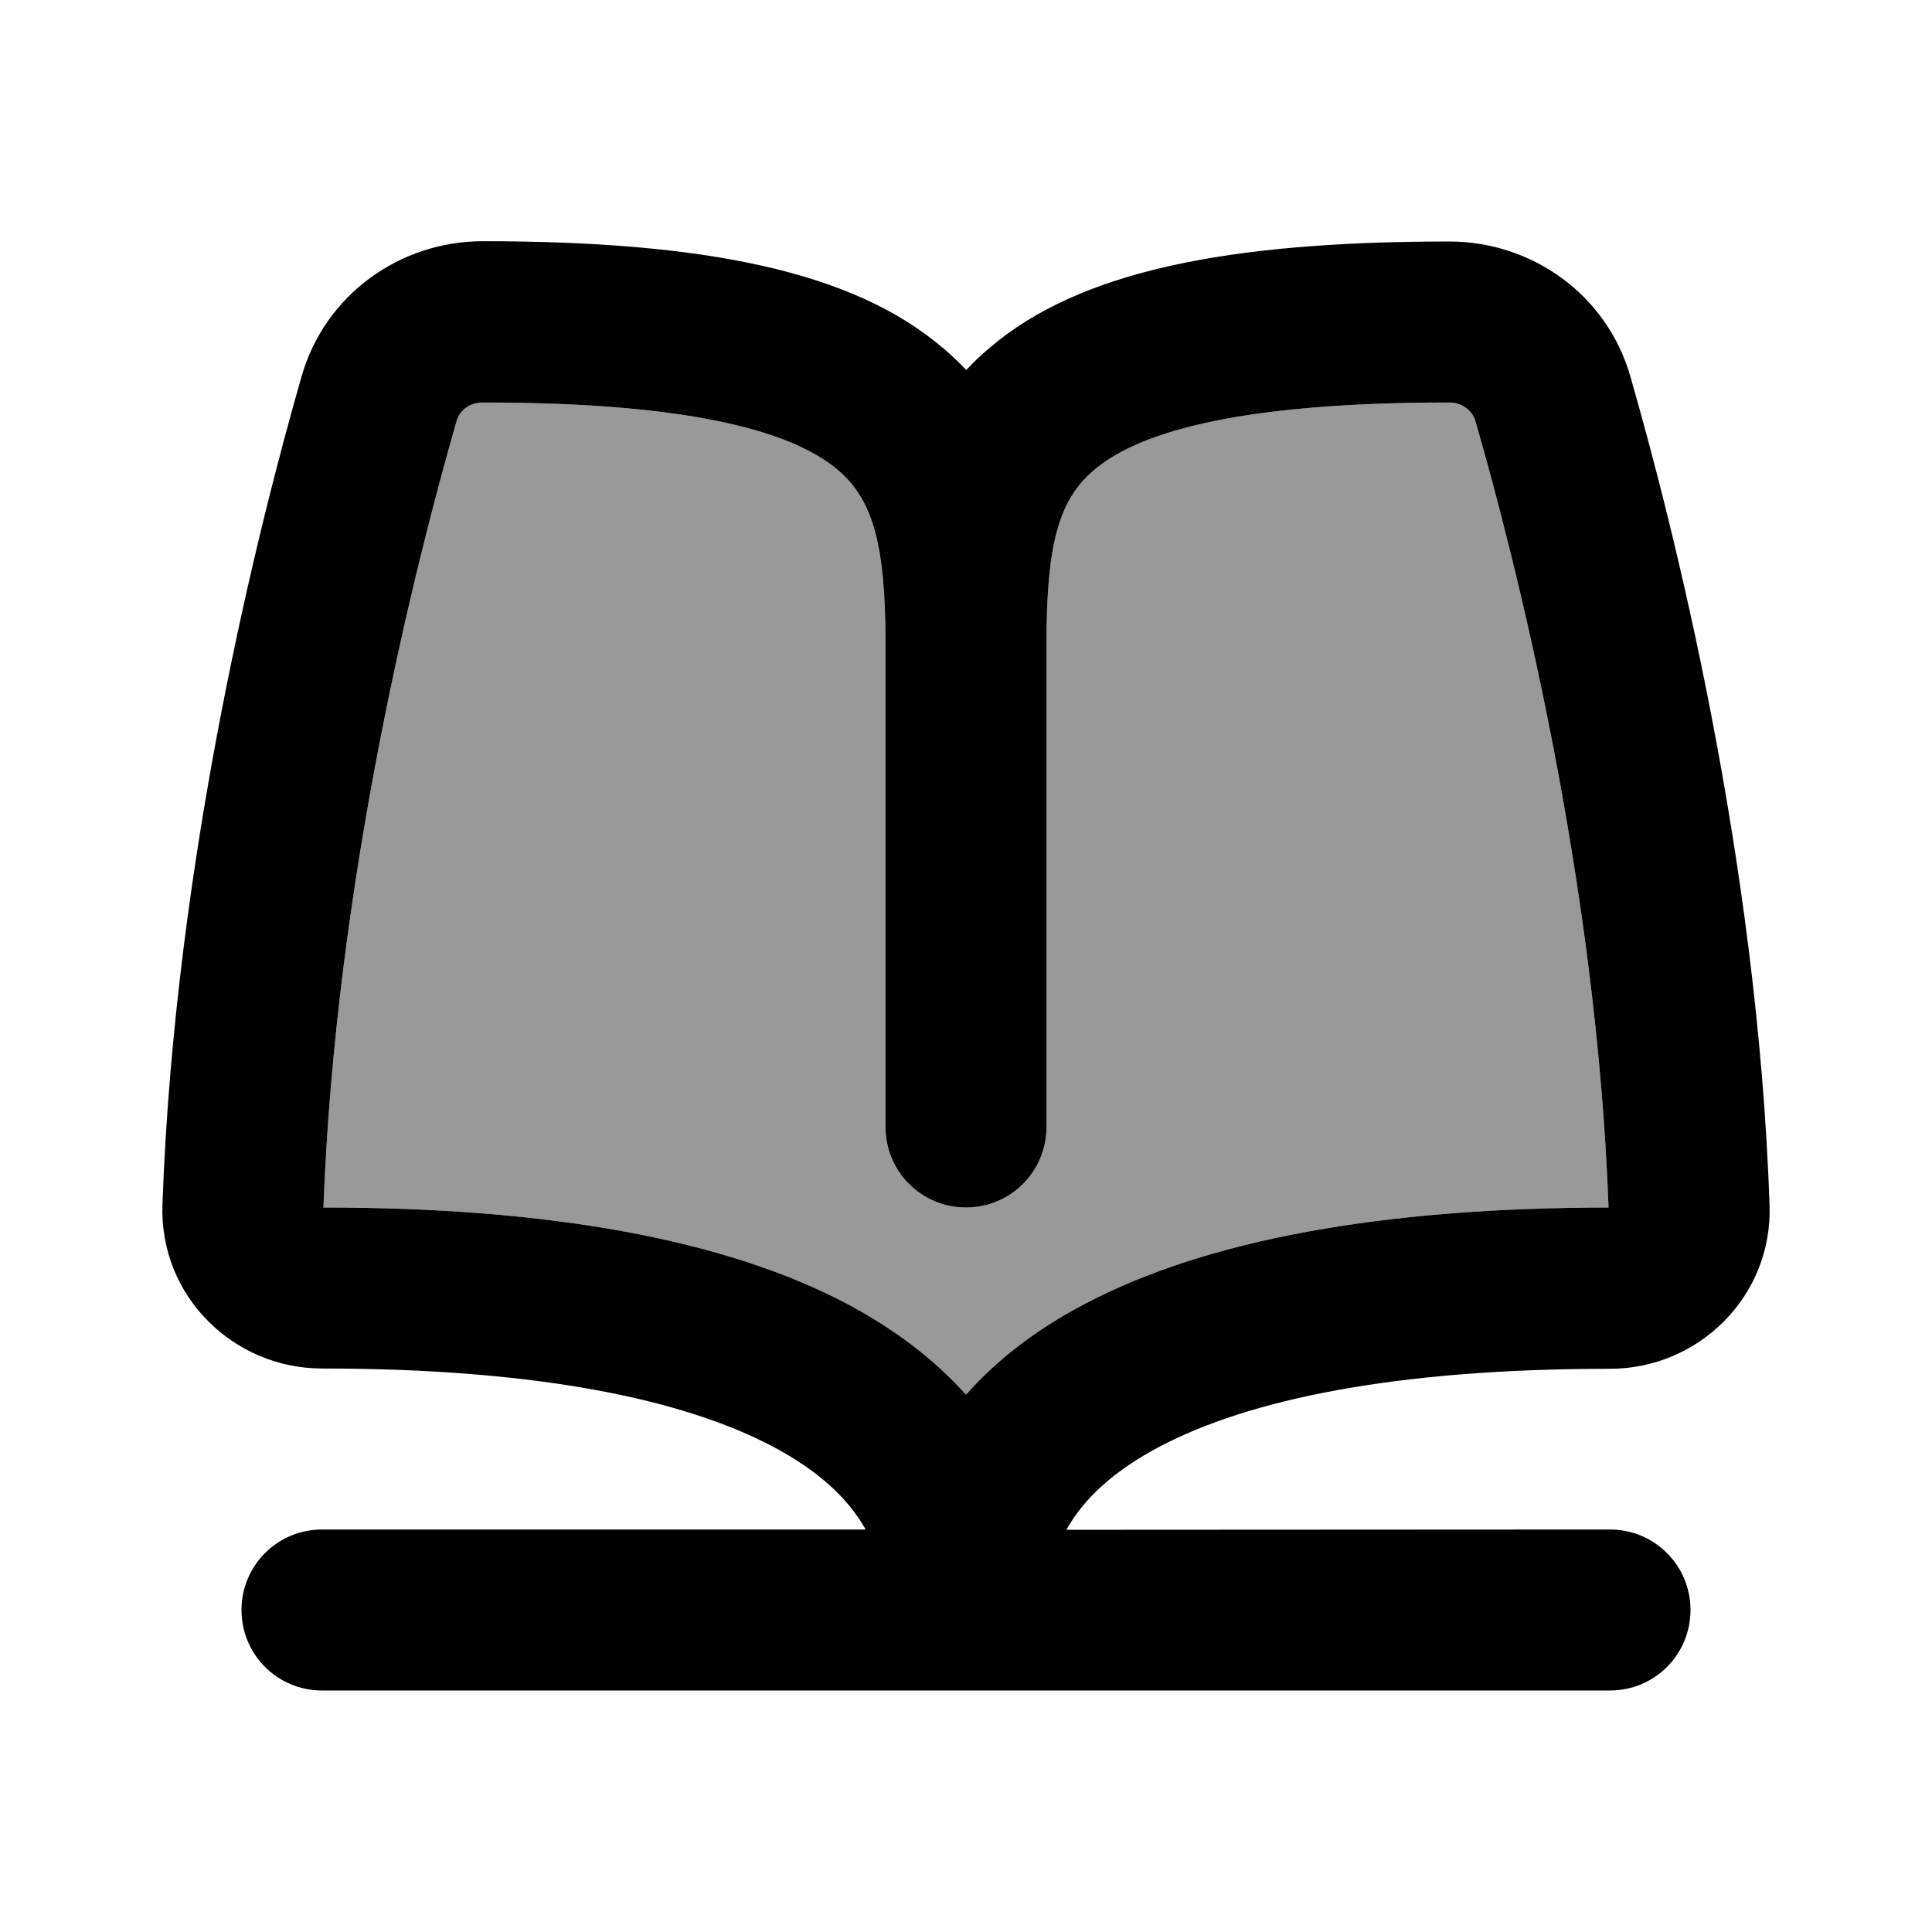
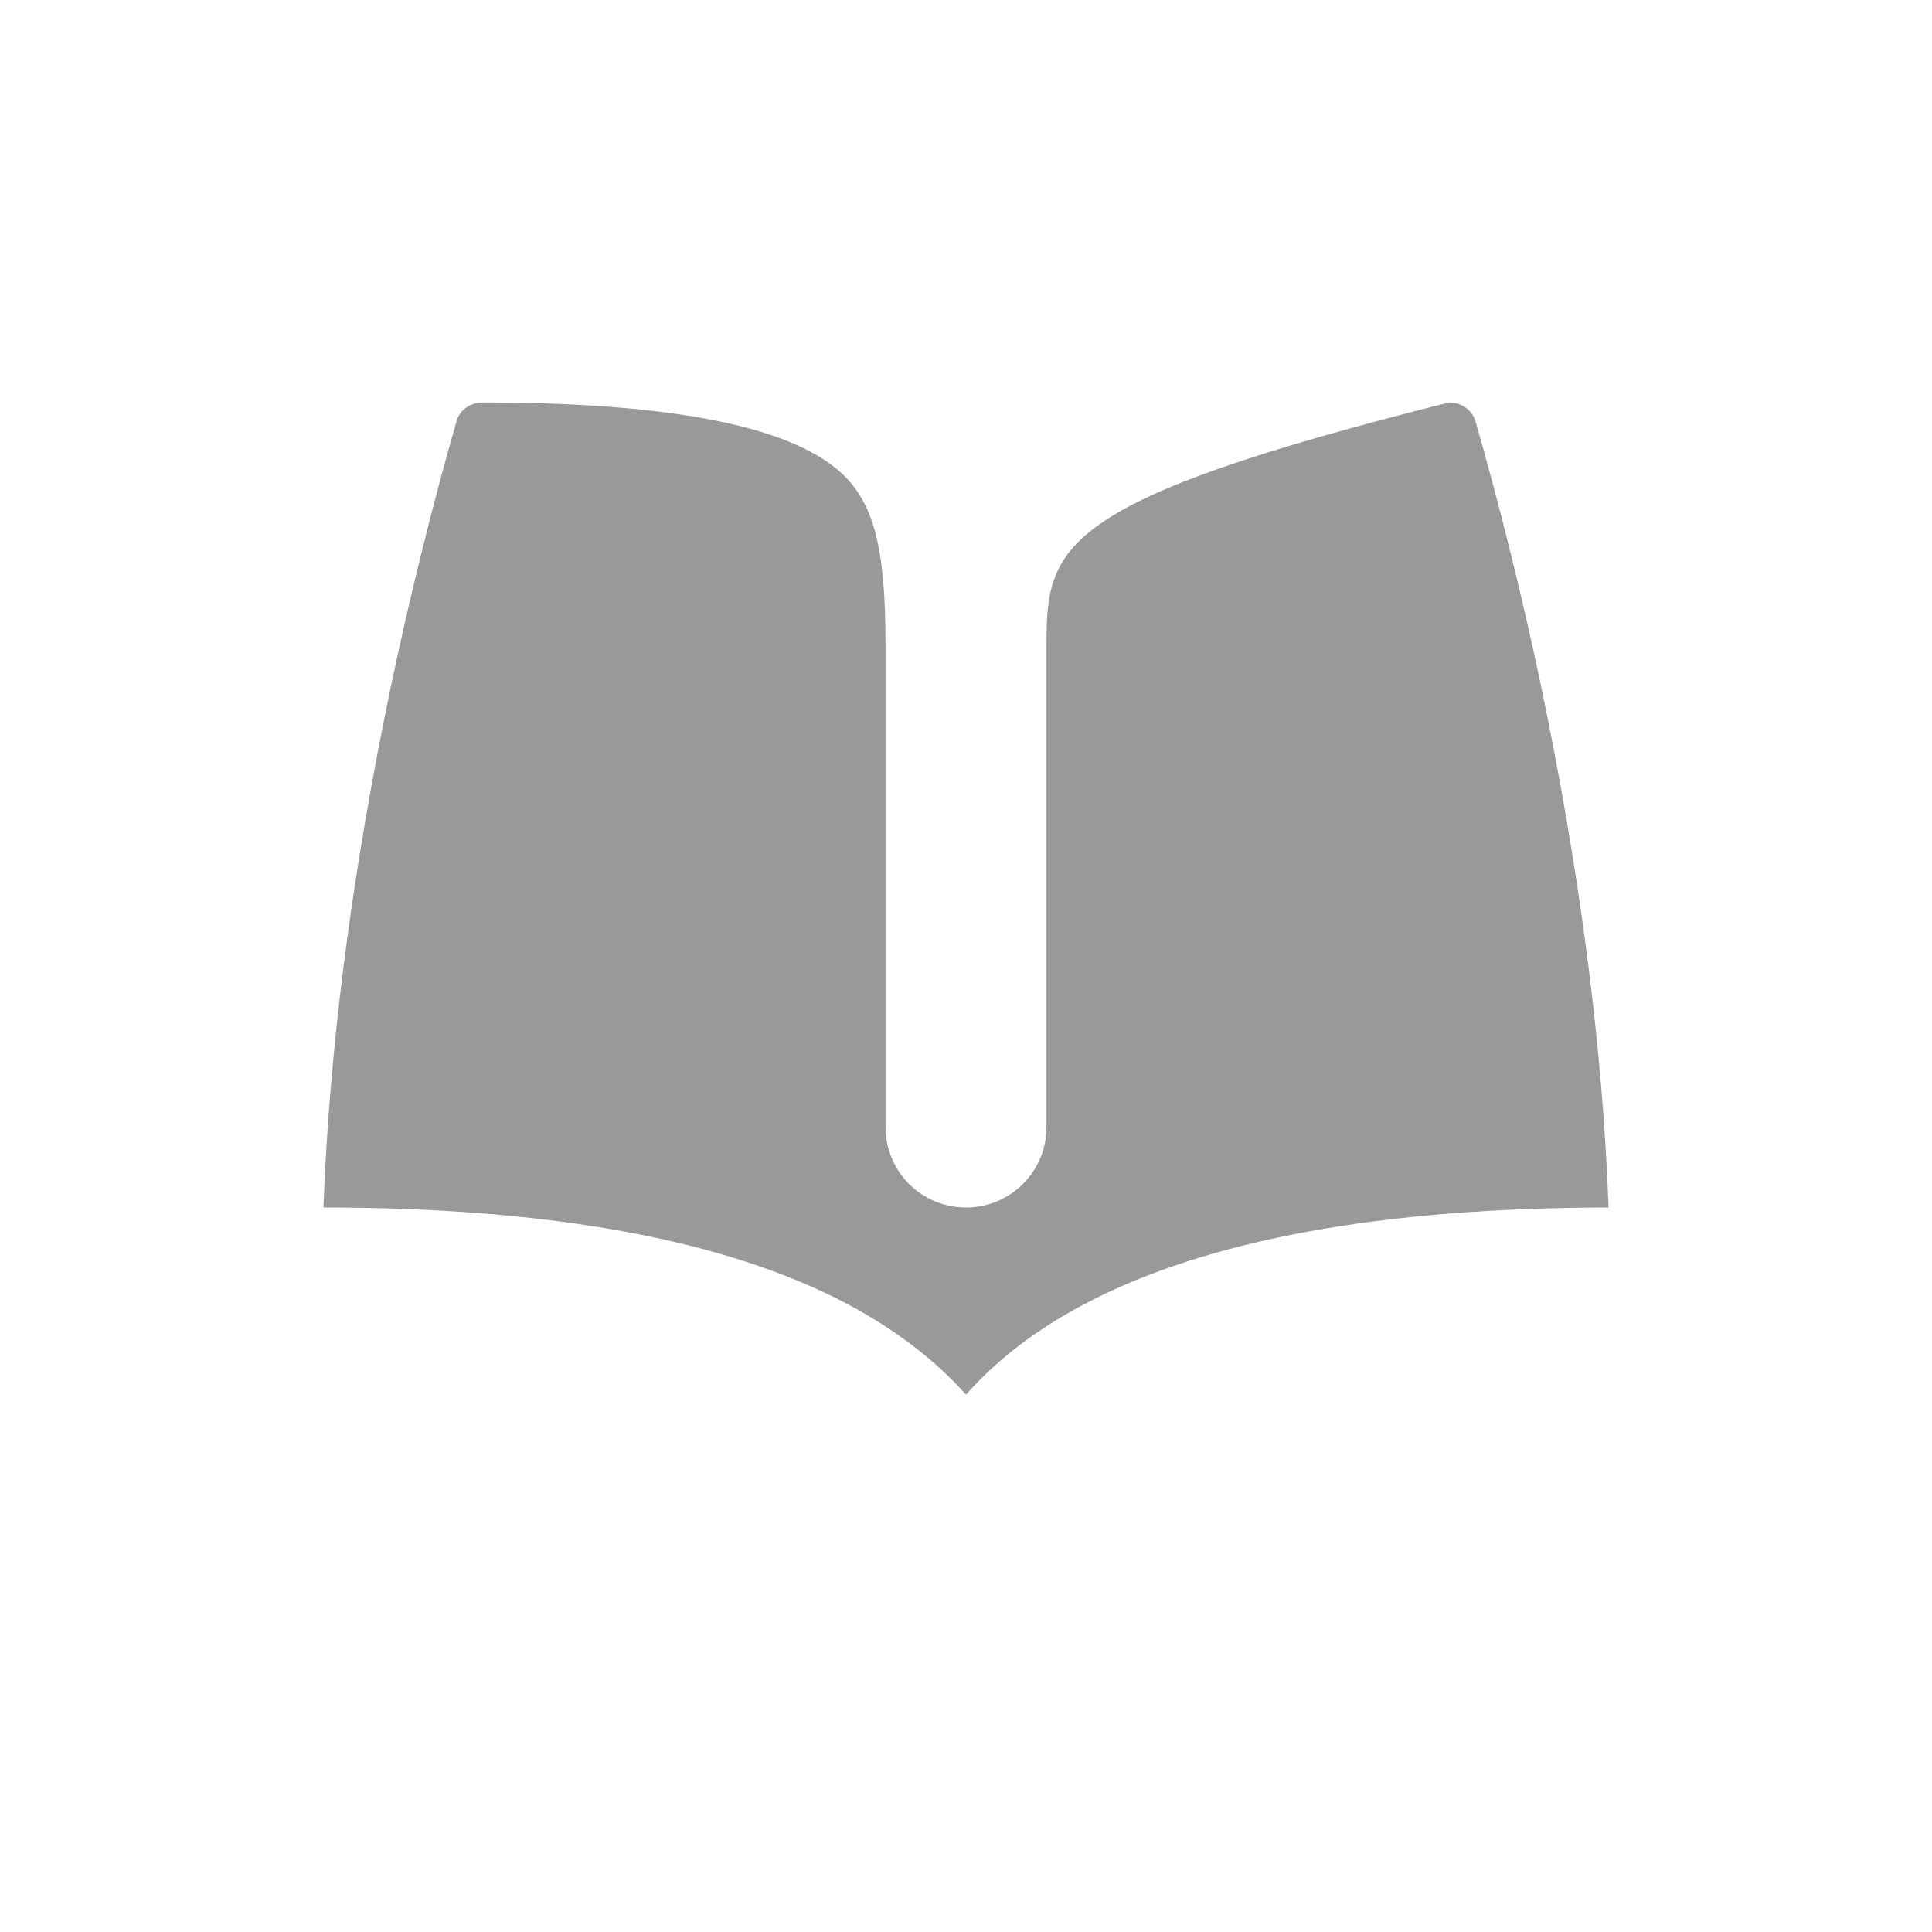
<svg xmlns="http://www.w3.org/2000/svg" viewBox="0 0 672 672">
-   <path opacity=".4" fill="currentColor" d="M112.5 420C191.1 420 252.3 431.1 294.8 453.6C311.3 462.4 325.1 472.9 336 485.1C346.8 472.9 360.6 462.3 377.2 453.6C419.8 431.1 480.9 420.1 559.5 420C555.3 305.7 527.3 195.4 513.2 146.5C512.2 143 508.8 140 504 140C427.4 140 394.8 151.3 380.4 163.6C368.1 174.1 364 189.8 364 223.9L364 392C364 407.5 351.5 420 336 420C320.5 420 308 407.5 308 392L308 224C308 189.9 303.8 174.1 291.6 163.6C277.2 151.3 244.6 140 168 140C163.2 140 159.8 142.9 158.8 146.5C144.7 195.5 116.7 305.8 112.5 420z" />
-   <path fill="currentColor" d="M328 121C330.9 123.5 333.6 126.1 336.1 128.7C338.6 126 341.2 123.5 344.2 121C375.3 94.4 426.7 84 504.1 84C532.7 84 558.9 102.3 567.1 131C581.7 181.8 611.3 297.7 615.5 419.1C616.6 451 590.7 476.1 560 476.1C484.8 476.1 434.2 486.9 403.3 503.2C387.2 511.7 376.9 521.4 370.9 532.1L560 532C575.5 532 588 544.5 588 560C588 575.5 575.5 588 560 588L112 588C96.5 588 84 575.5 84 560C84 544.5 96.5 532 112 532L301.1 532C295.1 521.3 284.8 511.6 268.7 503.1C237.8 486.8 187.2 476 112 476C81.3 476 55.4 450.9 56.5 419C60.8 297.7 90.3 181.8 104.9 130.9C113.1 102.3 139.3 83.9 167.9 83.9C245.3 83.9 296.7 94.4 327.8 120.9zM158.8 146.5C144.7 195.5 116.7 305.8 112.5 420C191.1 420 252.3 431.1 294.8 453.6C311.3 462.4 325.1 472.9 336 485.1C346.8 472.9 360.6 462.3 377.2 453.6C419.8 431.1 480.9 420.1 559.5 420C555.3 305.7 527.3 195.4 513.2 146.5C512.2 143 508.8 140 504 140C427.4 140 394.8 151.3 380.4 163.6C368.1 174.1 364 189.8 364 223.9L364 392C364 407.5 351.5 420 336 420C320.5 420 308 407.5 308 392L308 224C308 189.9 303.8 174.1 291.6 163.6C277.2 151.3 244.6 140 168 140C163.2 140 159.8 142.9 158.8 146.5z" />
+   <path opacity=".4" fill="currentColor" d="M112.5 420C191.1 420 252.3 431.1 294.8 453.6C311.3 462.4 325.1 472.9 336 485.1C346.8 472.9 360.6 462.3 377.2 453.6C419.8 431.1 480.9 420.1 559.5 420C555.3 305.7 527.3 195.4 513.2 146.5C512.2 143 508.8 140 504 140C368.1 174.1 364 189.8 364 223.9L364 392C364 407.5 351.5 420 336 420C320.5 420 308 407.5 308 392L308 224C308 189.9 303.8 174.1 291.6 163.6C277.2 151.3 244.6 140 168 140C163.2 140 159.8 142.9 158.8 146.5C144.7 195.5 116.7 305.8 112.5 420z" />
</svg>